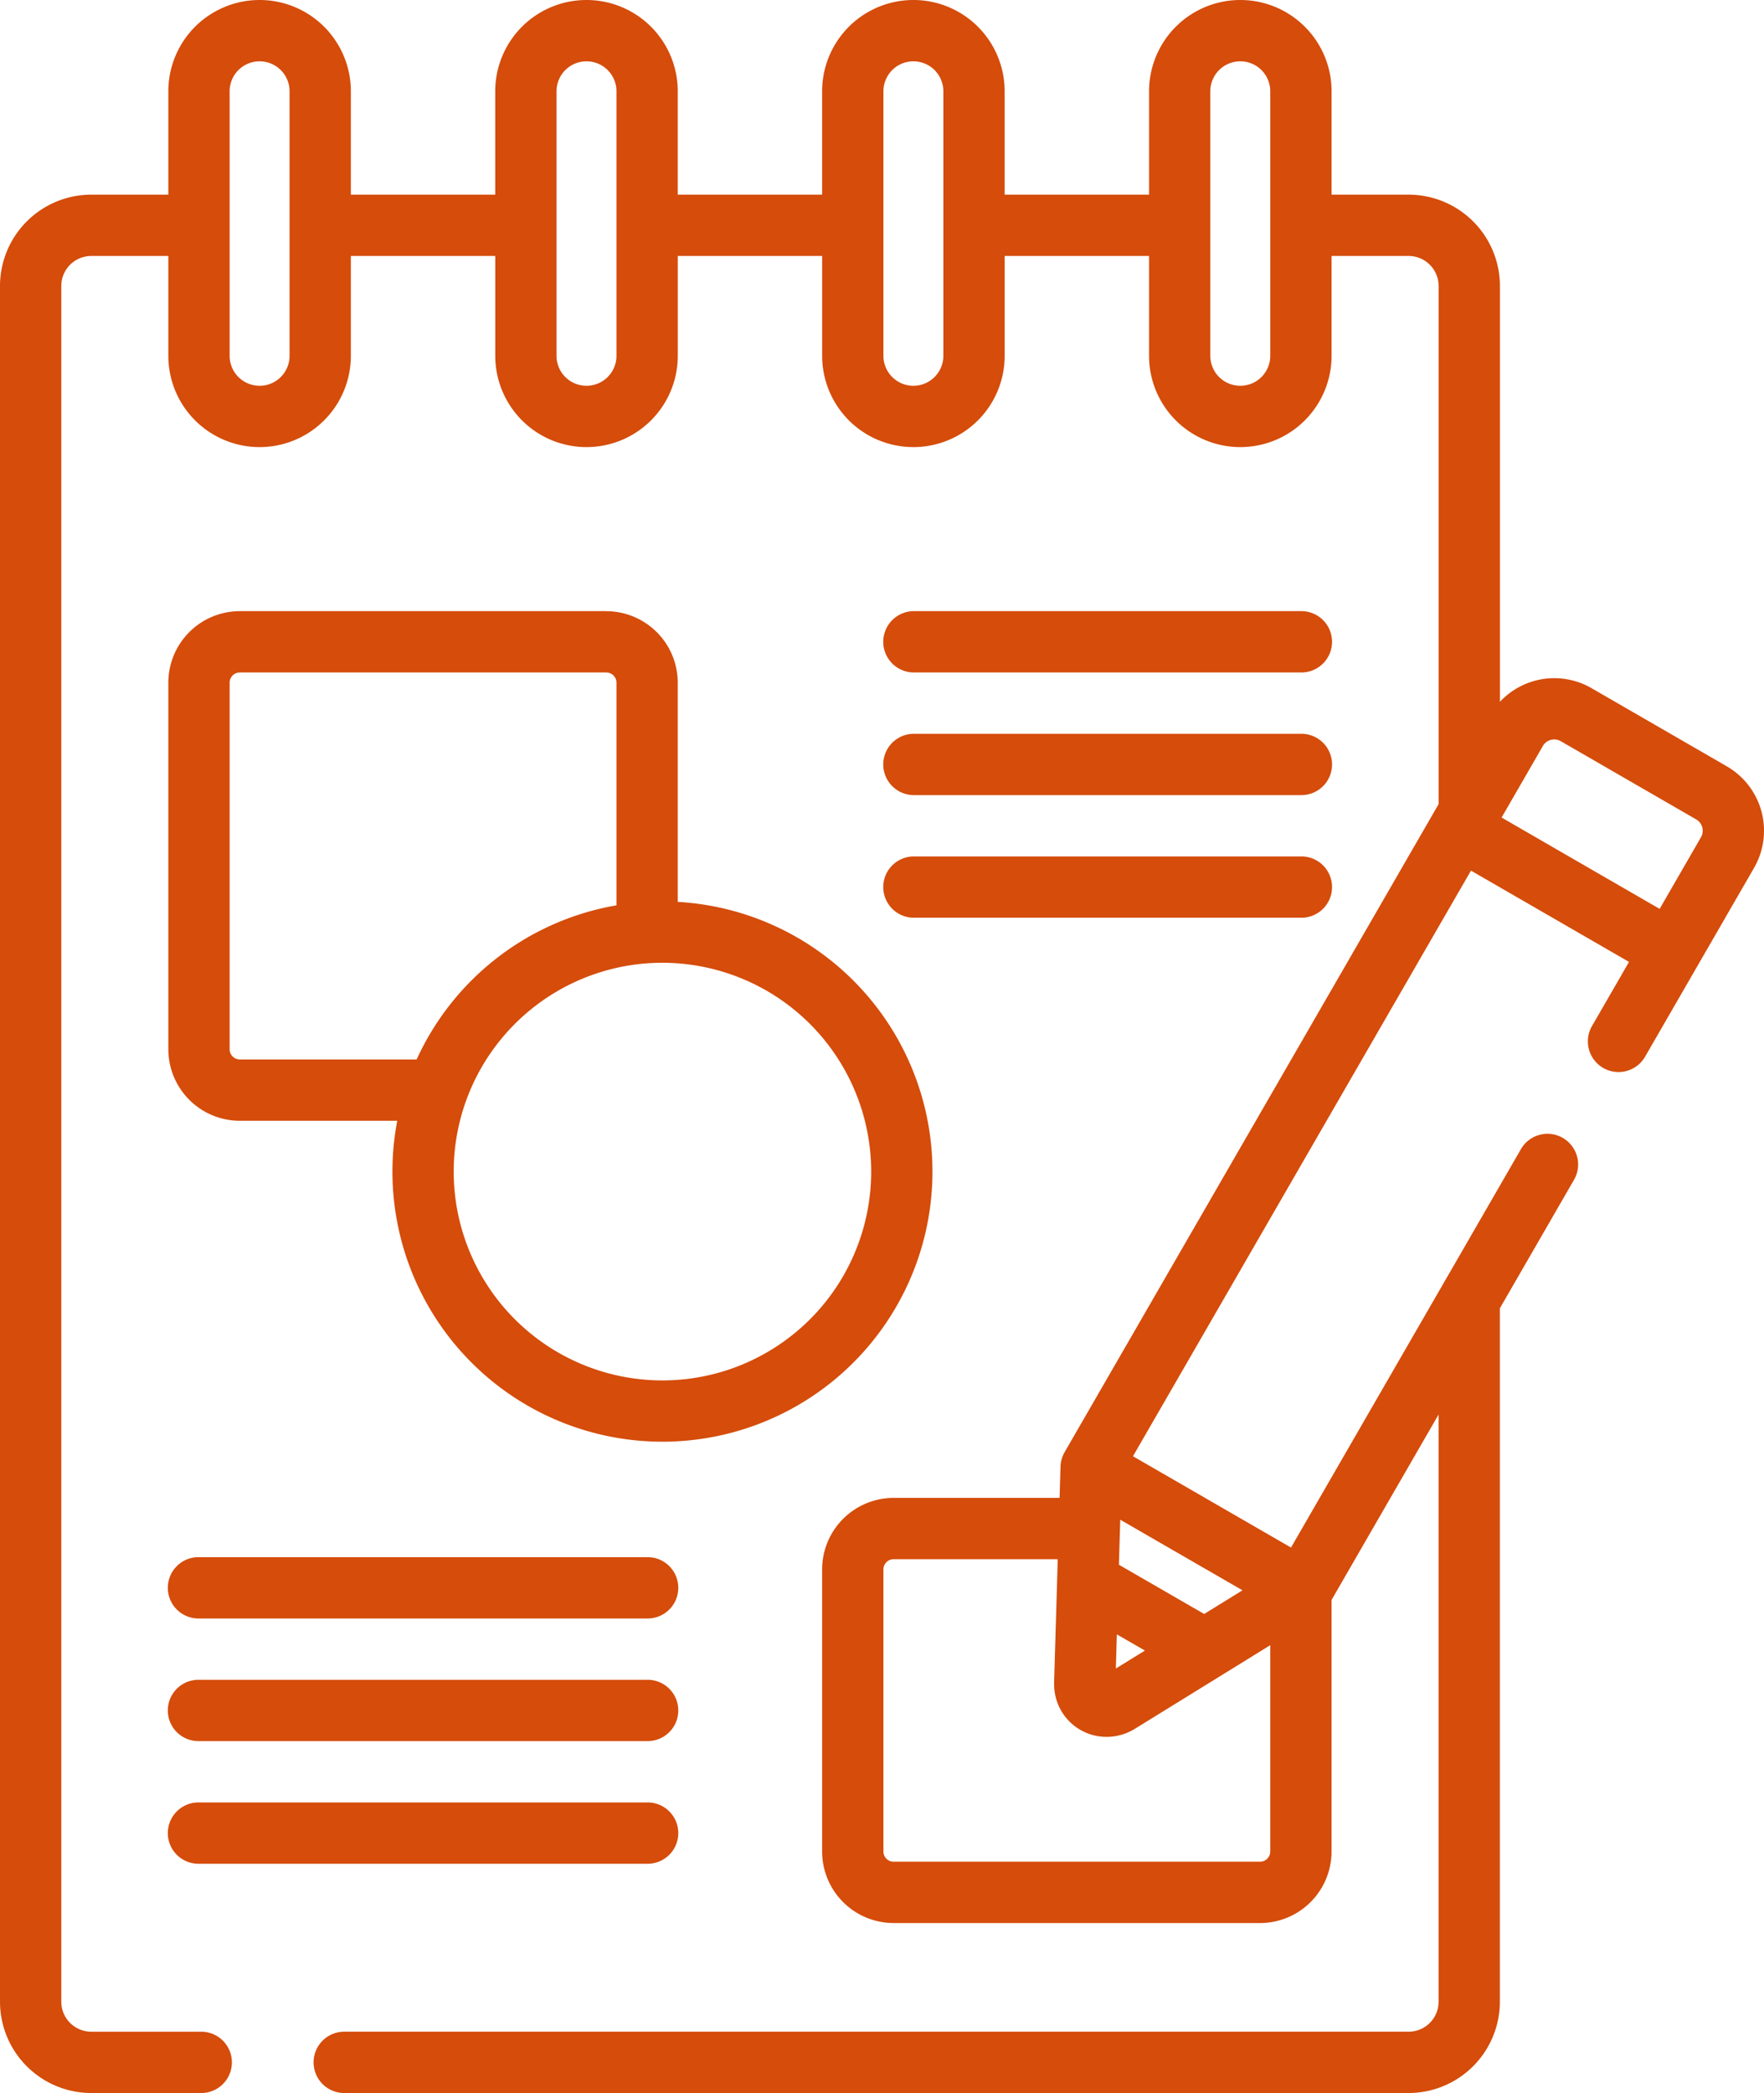
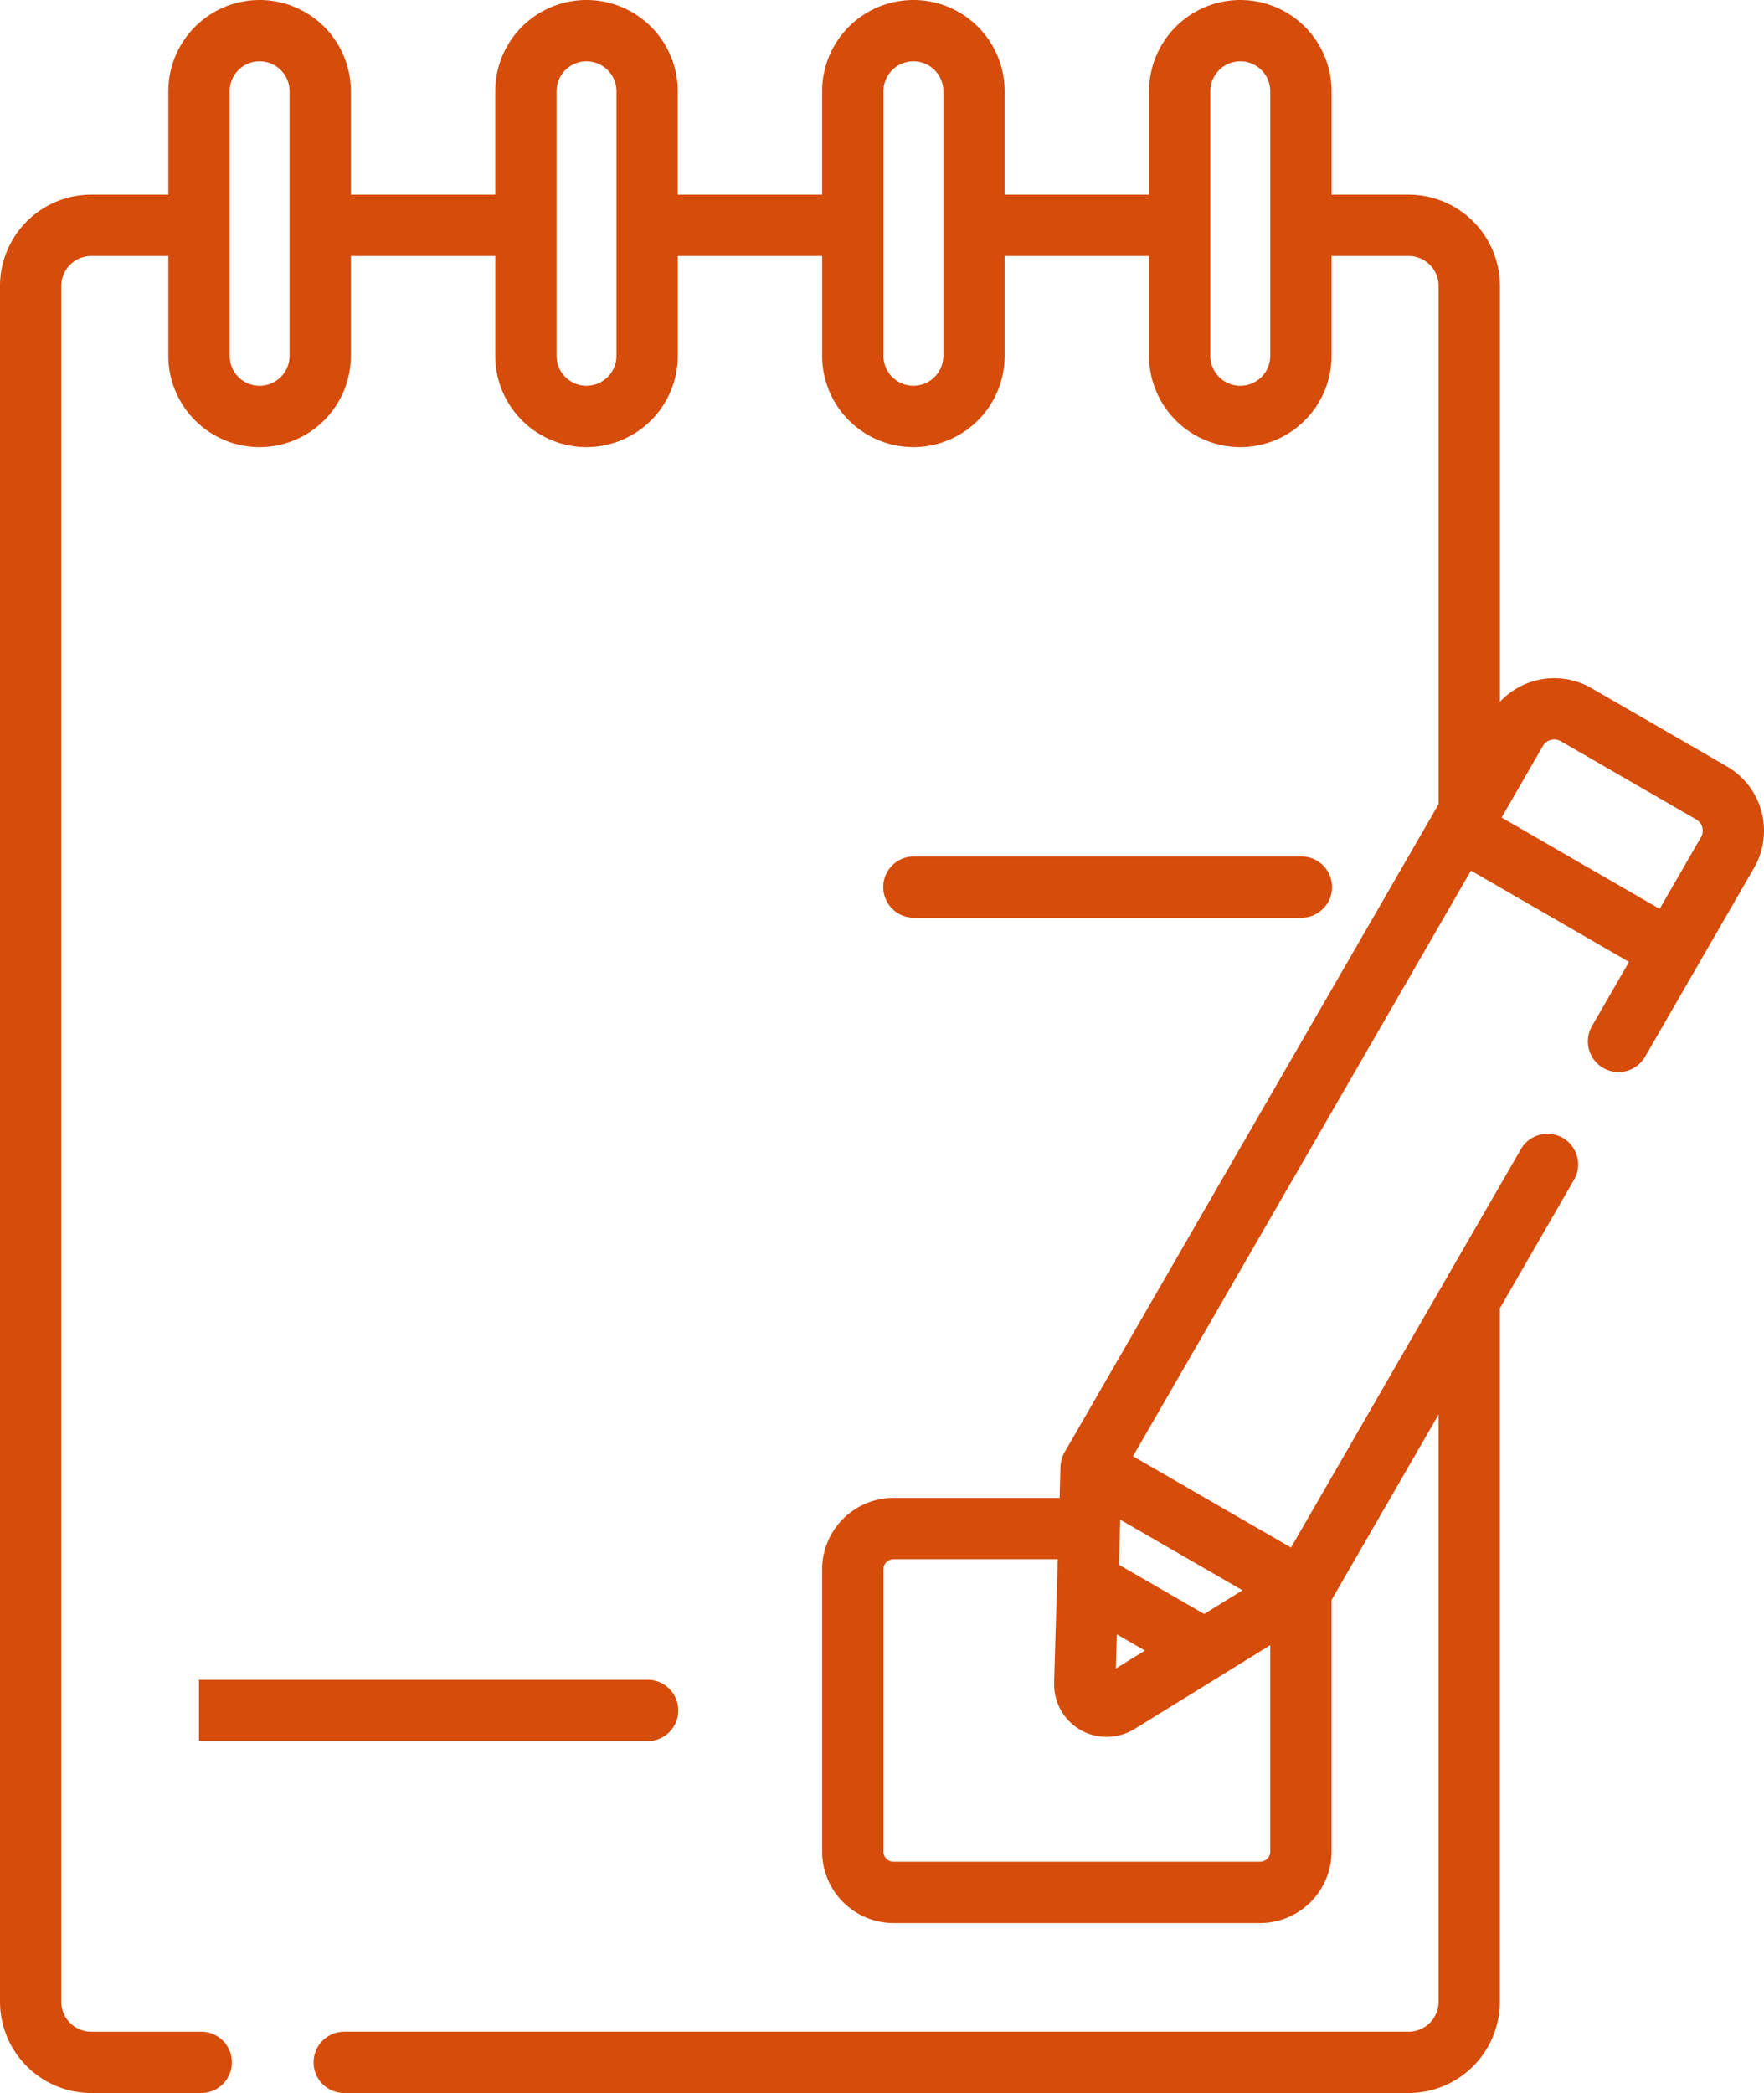
<svg xmlns="http://www.w3.org/2000/svg" width="202.127" height="239.727" viewBox="0 0 202.127 239.727">
-   <path d="M259.693,156.523h44.4a3.512,3.512,0,1,0,0-7.023h-44.4a3.512,3.512,0,0,0,0,7.023Z" transform="translate(-155.033 -79.502)" fill="#d54c0b" />
-   <path d="M259.693,186.523h44.4a3.512,3.512,0,1,0,0-7.023h-44.4a3.512,3.512,0,0,0,0,7.023Z" transform="translate(-155.033 -95.455)" fill="#d54c0b" />
  <path d="M259.693,216.523h44.4a3.512,3.512,0,1,0,0-7.023h-44.4a3.512,3.512,0,0,0,0,7.023Z" transform="translate(-155.033 -111.409)" fill="#d54c0b" />
-   <path d="M84.859,387.938h51.348a3.512,3.512,0,1,0,0-7.023H84.859a3.512,3.512,0,1,0,0,7.023Z" transform="translate(-62.058 -202.565)" fill="#d54c0b" />
-   <path d="M84.859,417.938h51.348a3.512,3.512,0,1,0,0-7.023H84.859a3.512,3.512,0,1,0,0,7.023Z" transform="translate(-62.058 -218.519)" fill="#d54c0b" />
-   <path d="M84.859,447.938h51.348a3.512,3.512,0,1,0,0-7.023H84.859a3.512,3.512,0,1,0,0,7.023Z" transform="translate(-62.058 -234.472)" fill="#d54c0b" />
+   <path d="M84.859,417.938h51.348a3.512,3.512,0,1,0,0-7.023H84.859Z" transform="translate(-62.058 -218.519)" fill="#d54c0b" />
  <path d="M238.017,87.772,222.5,78.811a8.526,8.526,0,0,0-10.482,1.571V32.752a10.469,10.469,0,0,0-10.457-10.457h-8.831V10.457a10.457,10.457,0,1,0-20.914,0V22.295H155.268V10.457a10.457,10.457,0,1,0-20.914,0V22.295H117.811V10.457a10.457,10.457,0,0,0-20.914,0V22.295H80.354V10.457a10.457,10.457,0,1,0-20.914,0V22.295H50.608A10.469,10.469,0,0,0,40.151,32.752V229.269a10.469,10.469,0,0,0,10.457,10.457h12.66a3.512,3.512,0,0,0,0-7.023H50.608a3.438,3.438,0,0,1-3.434-3.434V32.752a3.438,3.438,0,0,1,3.434-3.434H59.44V40.752h0a10.457,10.457,0,1,0,20.914,0h0V29.318H96.9V40.752h0a10.457,10.457,0,0,0,20.914,0h0V29.318h16.543V40.752h0a10.457,10.457,0,1,0,20.914,0h0V29.318h16.543V40.752a10.457,10.457,0,0,0,20.914,0h0V29.318h8.831a3.438,3.438,0,0,1,3.434,3.434V92.1l-42.856,74.227a3.584,3.584,0,0,0-.468,1.649.006.006,0,0,1,0,0l-.106,3.586H142.548a8.2,8.2,0,0,0-8.194,8.194v32.307a8.2,8.2,0,0,0,8.194,8.194h41.984a8.2,8.2,0,0,0,8.194-8.194V183.253l12.265-21.244v67.259a3.438,3.438,0,0,1-3.434,3.434H79.655a3.512,3.512,0,1,0,0,7.023h121.9a10.469,10.469,0,0,0,10.457-10.457V149.845l8.469-14.669a3.512,3.512,0,1,0-6.082-3.512l-26.318,45.584-18.109-10.455L208.7,99.718l18.109,10.455-4.214,7.3a3.512,3.512,0,1,0,6.082,3.512l12.458-21.577a8.512,8.512,0,0,0-3.117-11.635ZM66.463,10.457a3.434,3.434,0,1,1,6.868,0V40.752a3.434,3.434,0,0,1-6.868,0Zm37.457,0a3.434,3.434,0,0,1,6.868,0V40.752a3.434,3.434,0,0,1-6.868,0Zm37.457,0a3.434,3.434,0,0,1,6.868,0V40.752a3.434,3.434,0,0,1-6.868,0Zm37.457,30.294V10.457a3.434,3.434,0,0,1,6.868,0V40.752h0a3.434,3.434,0,0,1-6.868,0ZM168.125,187.193l3.215,1.856-3.33,2.056Zm14.394-5.046-4.391,2.711-9.767-5.64c.014-.47.138-4.686.152-5.158l14.007,8.087Zm3.182,29.915a1.172,1.172,0,0,1-1.171,1.171H142.548a1.172,1.172,0,0,1-1.171-1.171V179.755a1.172,1.172,0,0,1,1.171-1.171h18.805c-.473,16.029-.418,13.992-.414,14.334a6,6,0,0,0,5.214,5.964l.019,0a6.146,6.146,0,0,0,4.042-.887l9.82-6.062h0l5.667-3.5ZM235.052,95.9l-4.732,8.2L212.211,93.636l4.732-8.2a1.5,1.5,0,0,1,2.041-.547l15.522,8.962A1.494,1.494,0,0,1,235.052,95.9Z" transform="translate(-40.151 0)" fill="#d54c0b" />
-   <path d="M131.525,149.5H89.541a8.2,8.2,0,0,0-8.194,8.194v41.984a8.2,8.2,0,0,0,8.194,8.194h18.036A30.939,30.939,0,1,0,139.718,182.8v-25.1a8.2,8.2,0,0,0-8.194-8.194ZM88.37,199.678V157.694a1.172,1.172,0,0,1,1.171-1.171h41.984a1.172,1.172,0,0,1,1.171,1.171v25.5A30.936,30.936,0,0,0,109.8,200.848H89.541a1.172,1.172,0,0,1-1.171-1.171Zm73.511,14.007a23.918,23.918,0,1,1-25.453-23.863l.024,0A23.934,23.934,0,0,1,161.881,213.685Z" transform="translate(-62.058 -79.502)" fill="#d54c0b" />
</svg>